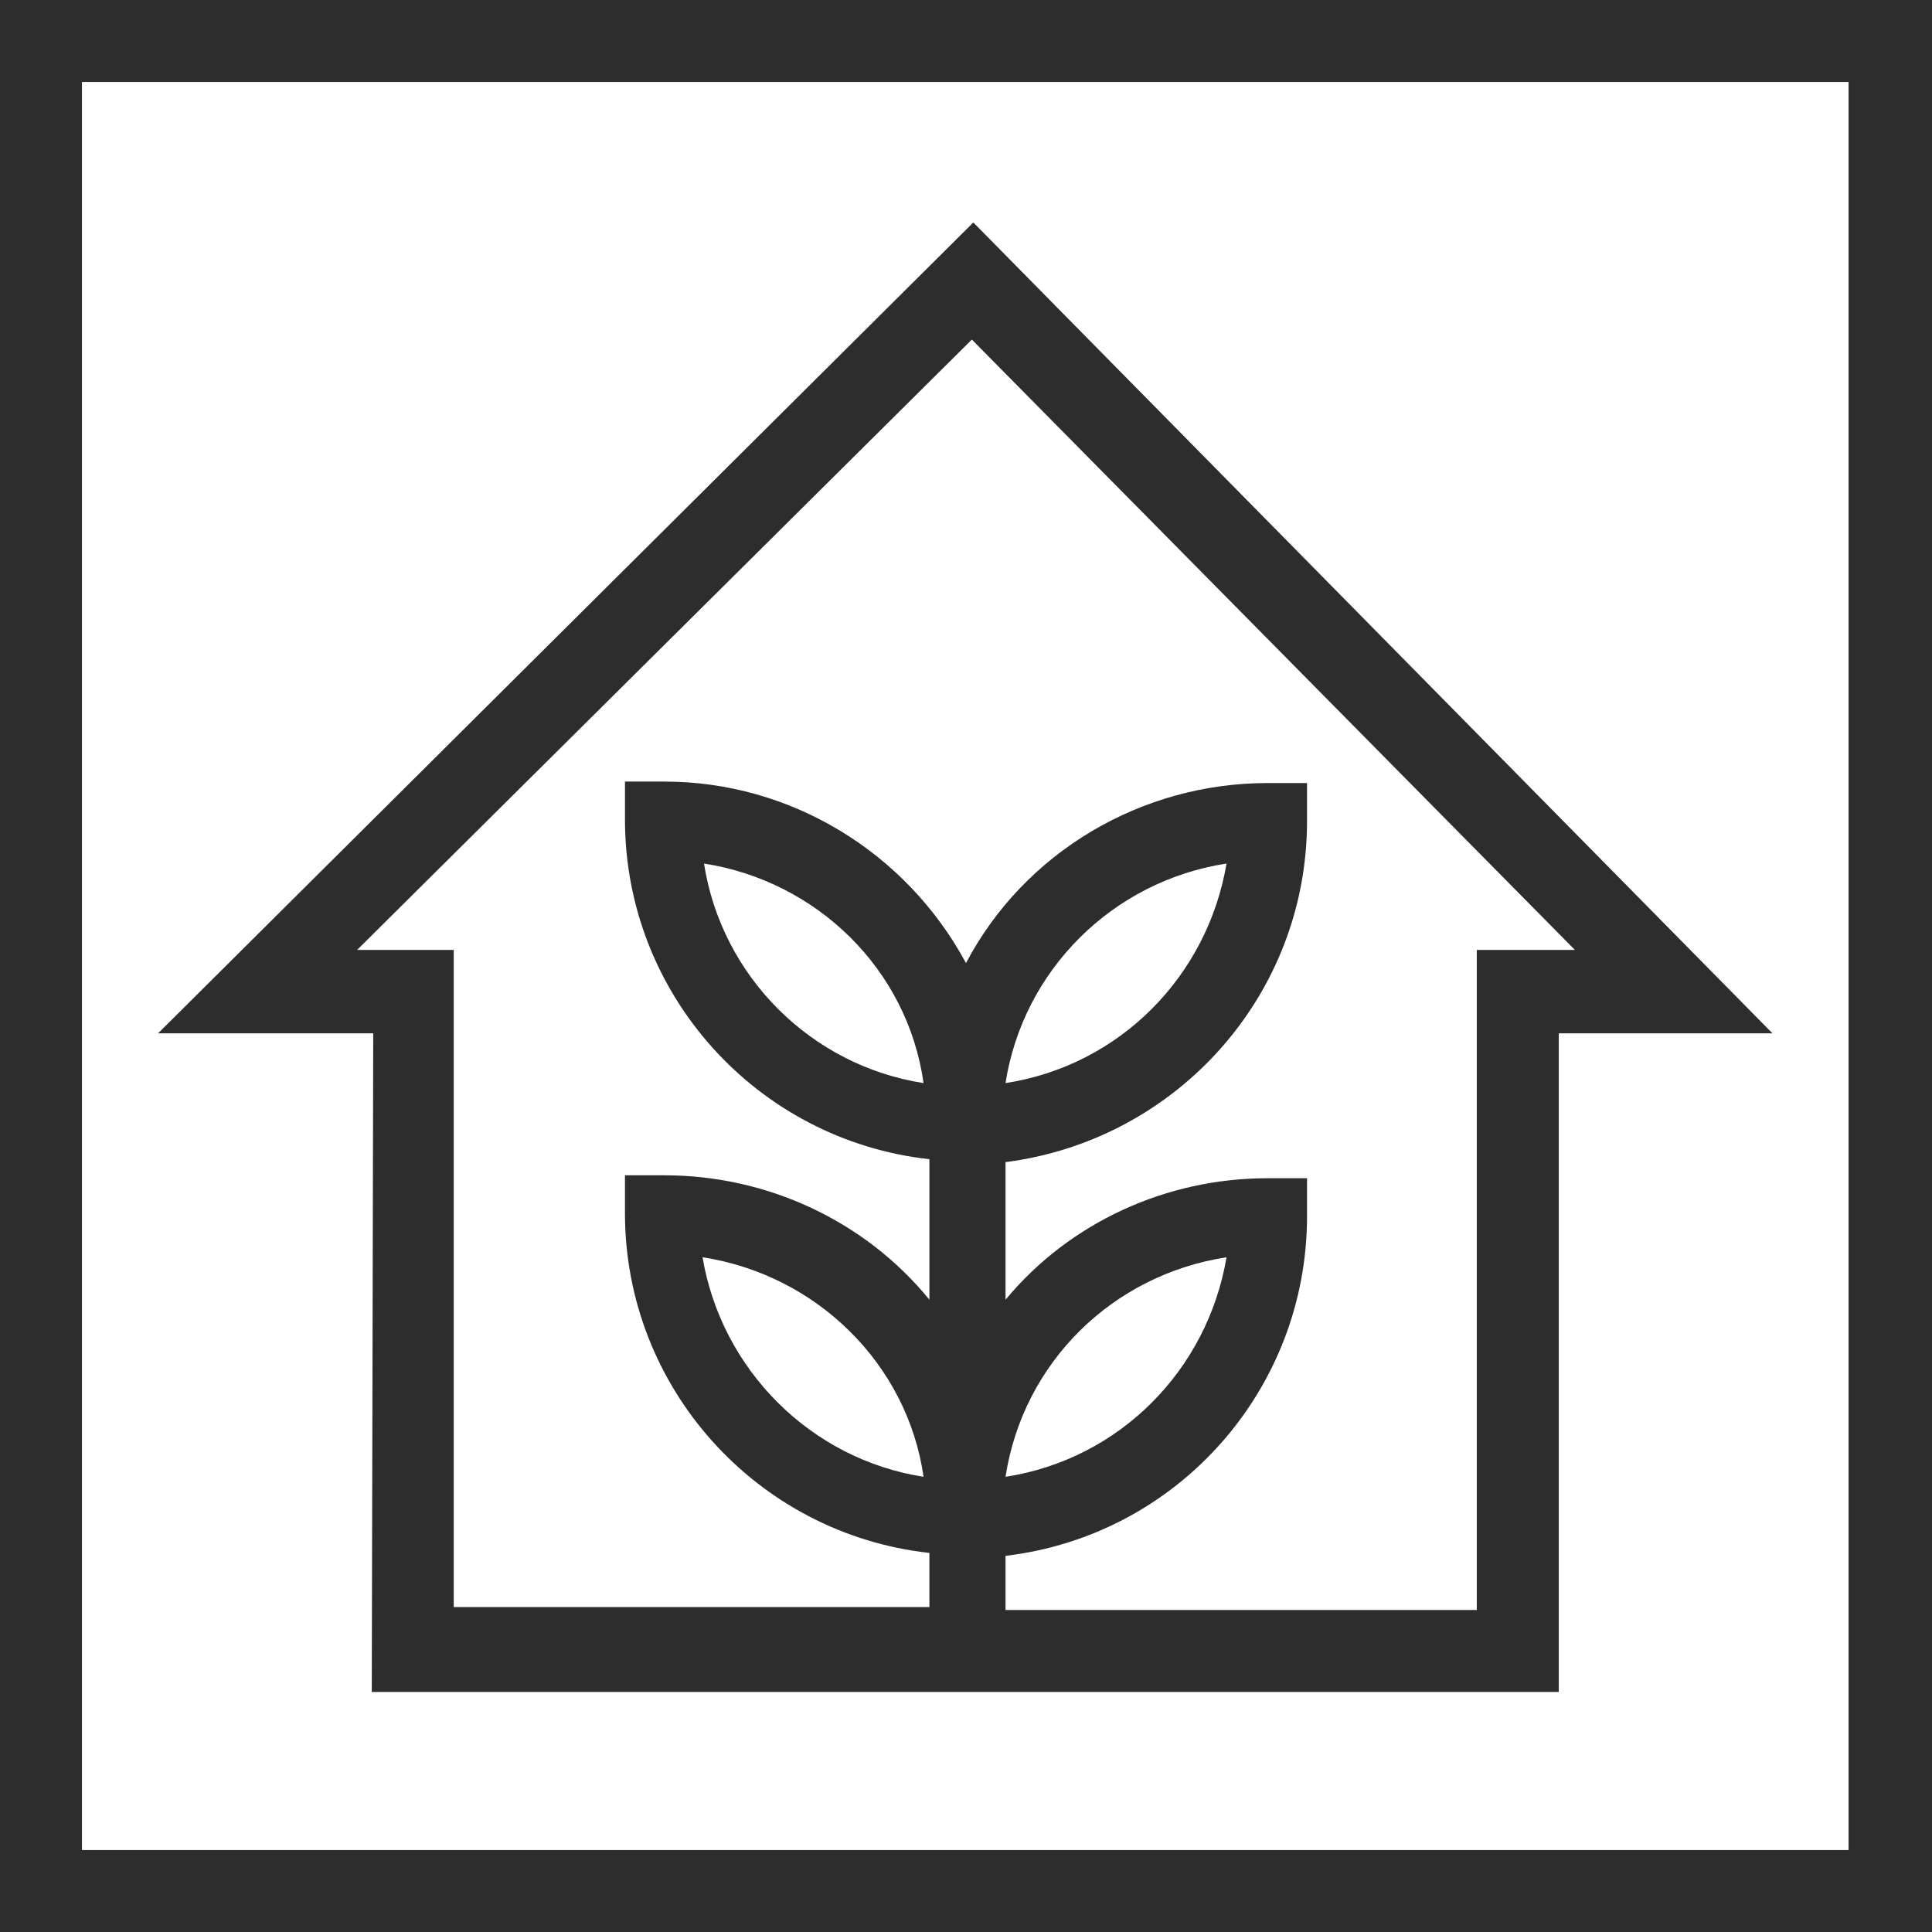
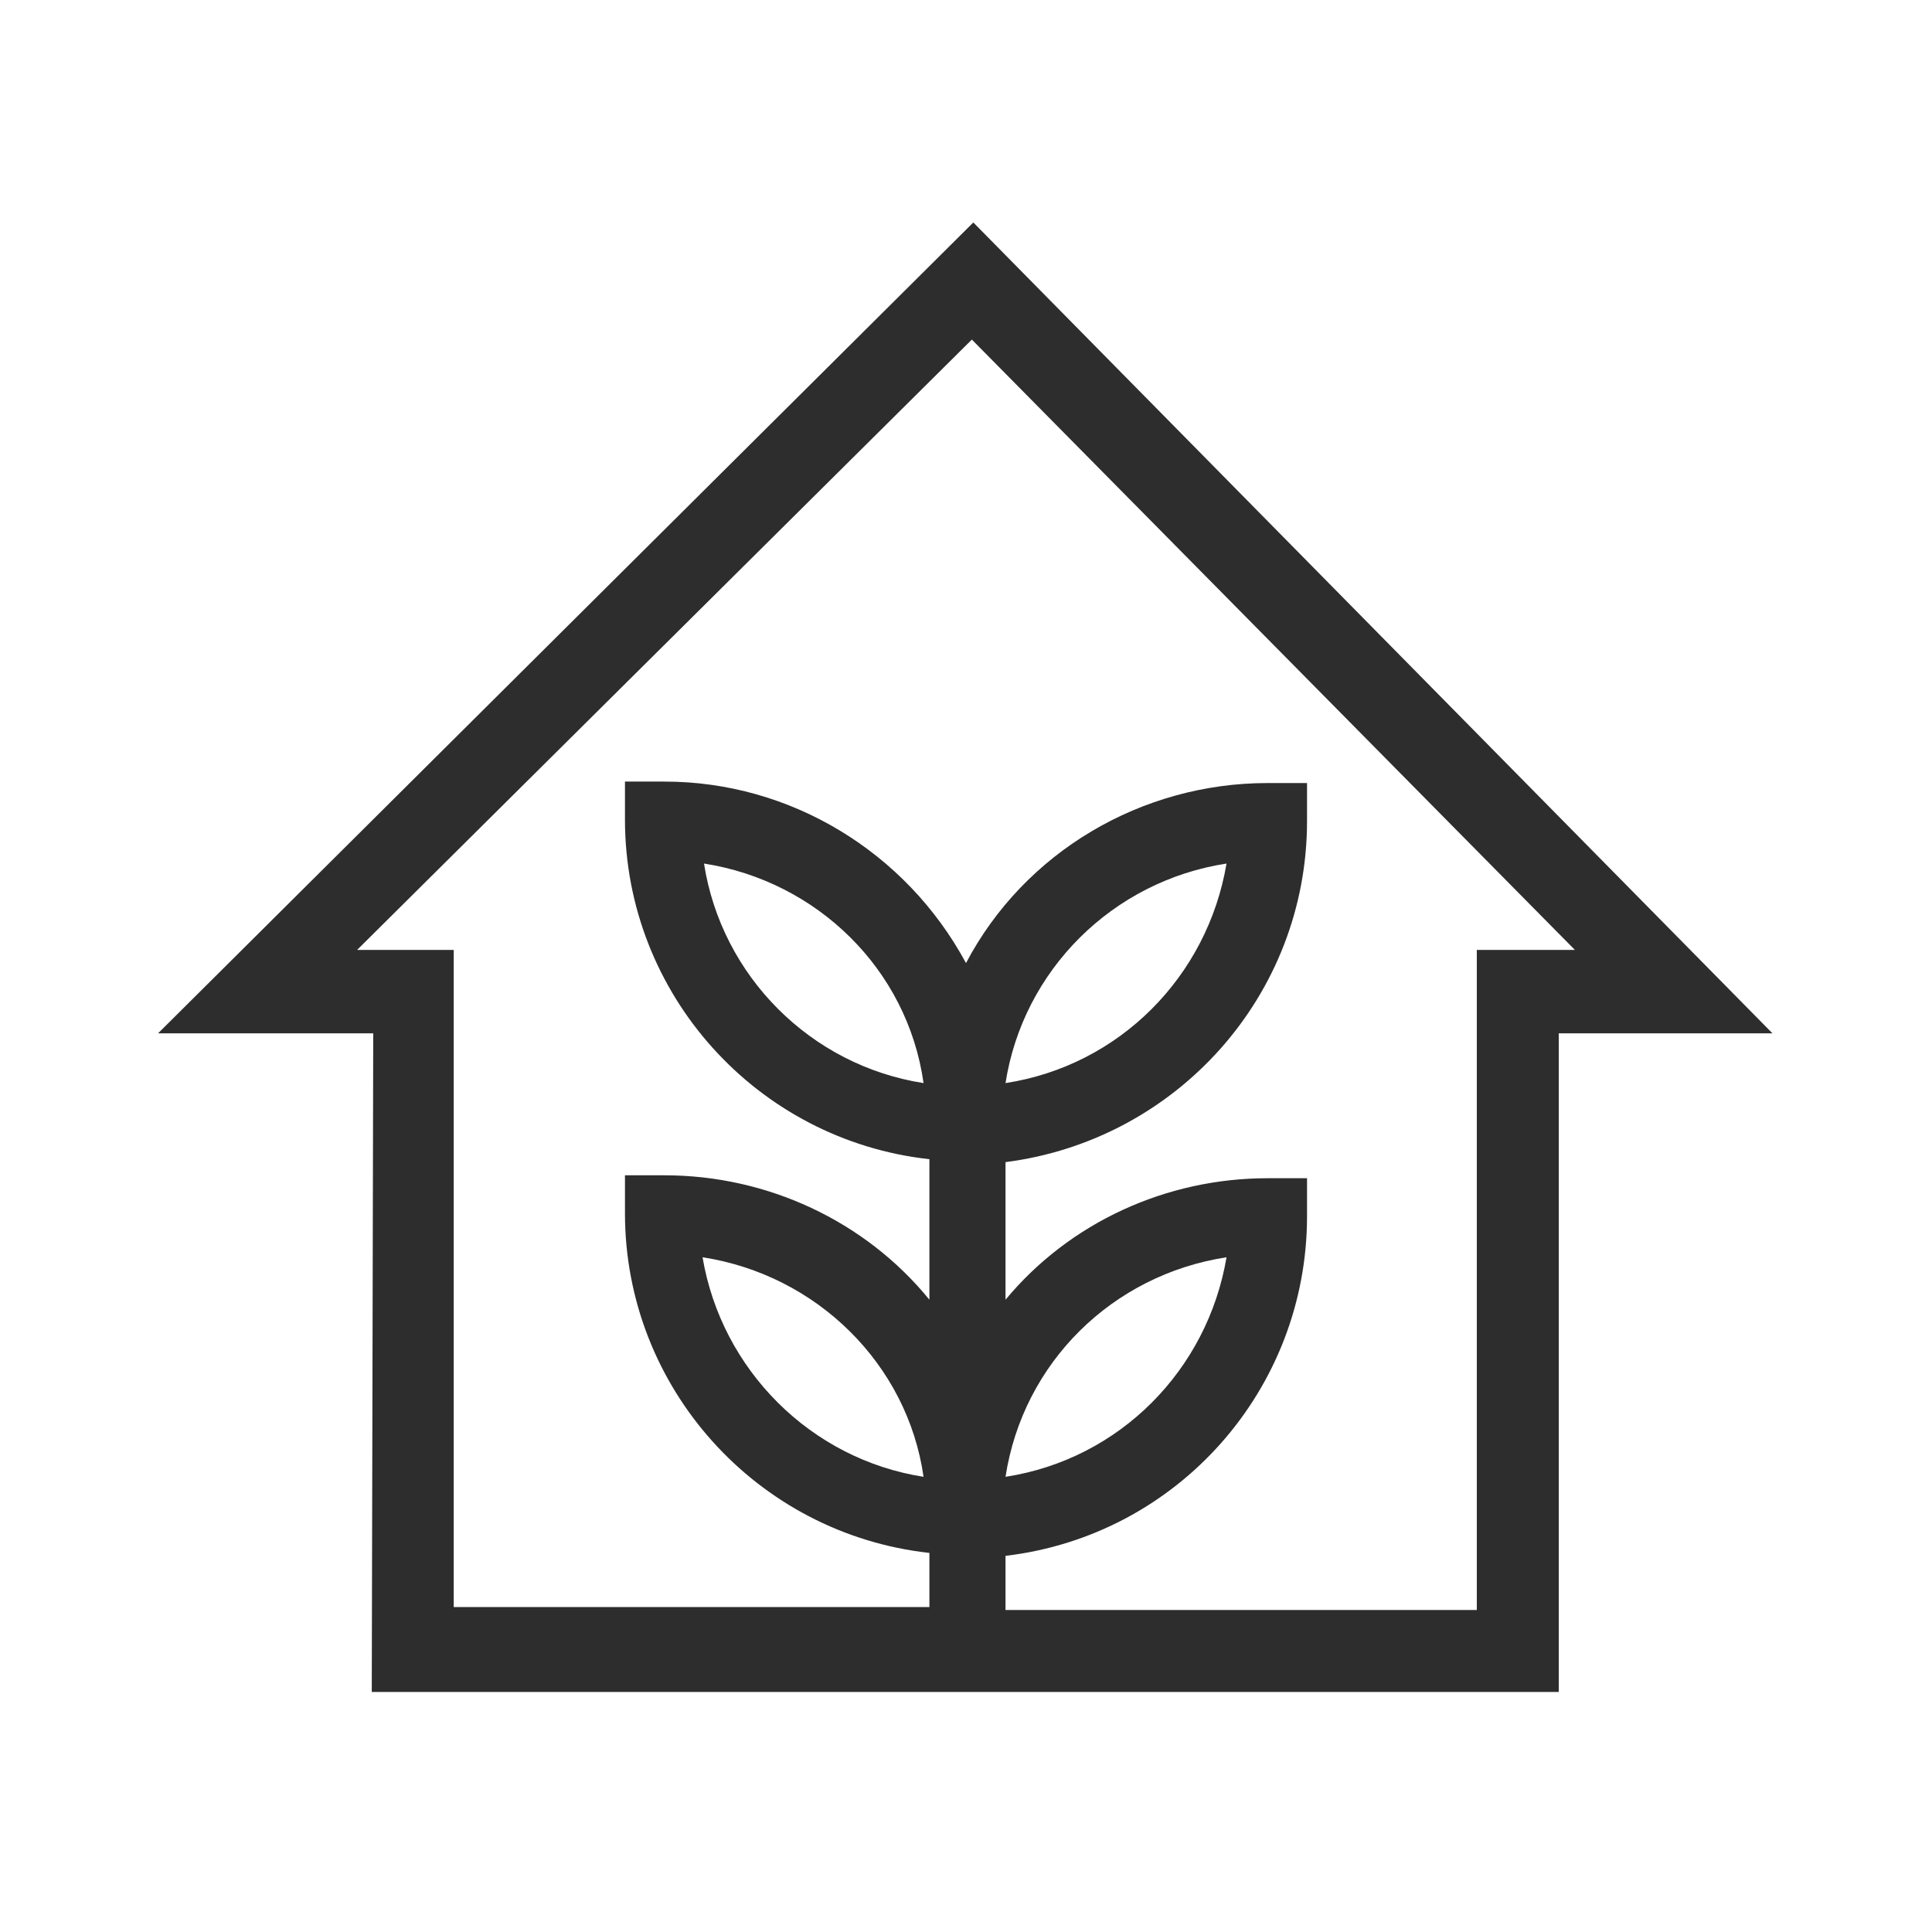
<svg xmlns="http://www.w3.org/2000/svg" version="1.1" id="Layer_1" x="0px" y="0px" viewBox="0 0 132 132" style="enable-background:new 0 0 132 132;" xml:space="preserve" width="132" height="132">
  <style type="text/css">
	.st0{fill:#2D2D2D;}
</style>
  <g id="homegarden">
    <path class="st0" d="M25.4,115.6h81.1v-45h14.6L66.5,15.2L10.8,70.6h14.7L25.4,115.6z M24.4,64.9l42-41.7l41.2,41.7h-6.7V110H68.7v-3.7   c11.8-1.4,20.6-11.4,20.6-23.2v-2.6h-2.7c-6.9,0-13.5,3-17.9,8.3v-9.4C80.4,77.9,89.3,68,89.3,56.1v-2.6h-2.7   c-8.6,0-16.6,4.7-20.6,12.3c-4.1-7.6-12-12.4-20.6-12.4h-2.7v2.6c0,11.9,9,21.9,20.8,23.2v9.6c-4.4-5.4-11.1-8.5-18.1-8.5h-2.7v2.6   c0,11.9,9,21.9,20.8,23.2v3.7H31V64.9H24.4z M68.7,100.9c1.2-7.8,7.3-13.8,15.1-15C82.5,93.6,76.5,99.7,68.7,100.9L68.7,100.9z    M68.7,74c1.2-7.7,7.3-13.8,15.1-15C82.5,66.7,76.5,72.8,68.7,74L68.7,74z M63.1,74c-7.7-1.2-13.8-7.3-15-15   C55.8,60.2,62,66.2,63.1,74L63.1,74z M63.1,100.9c-7.7-1.2-13.8-7.3-15.1-15C55.8,87.1,62,93.2,63.1,100.9L63.1,100.9z" />
-     <path class="st0" d="M0,0v132h132V0H0z M126.3,126.4H5.6V5.6h120.7V126.4z" />
  </g>
</svg>